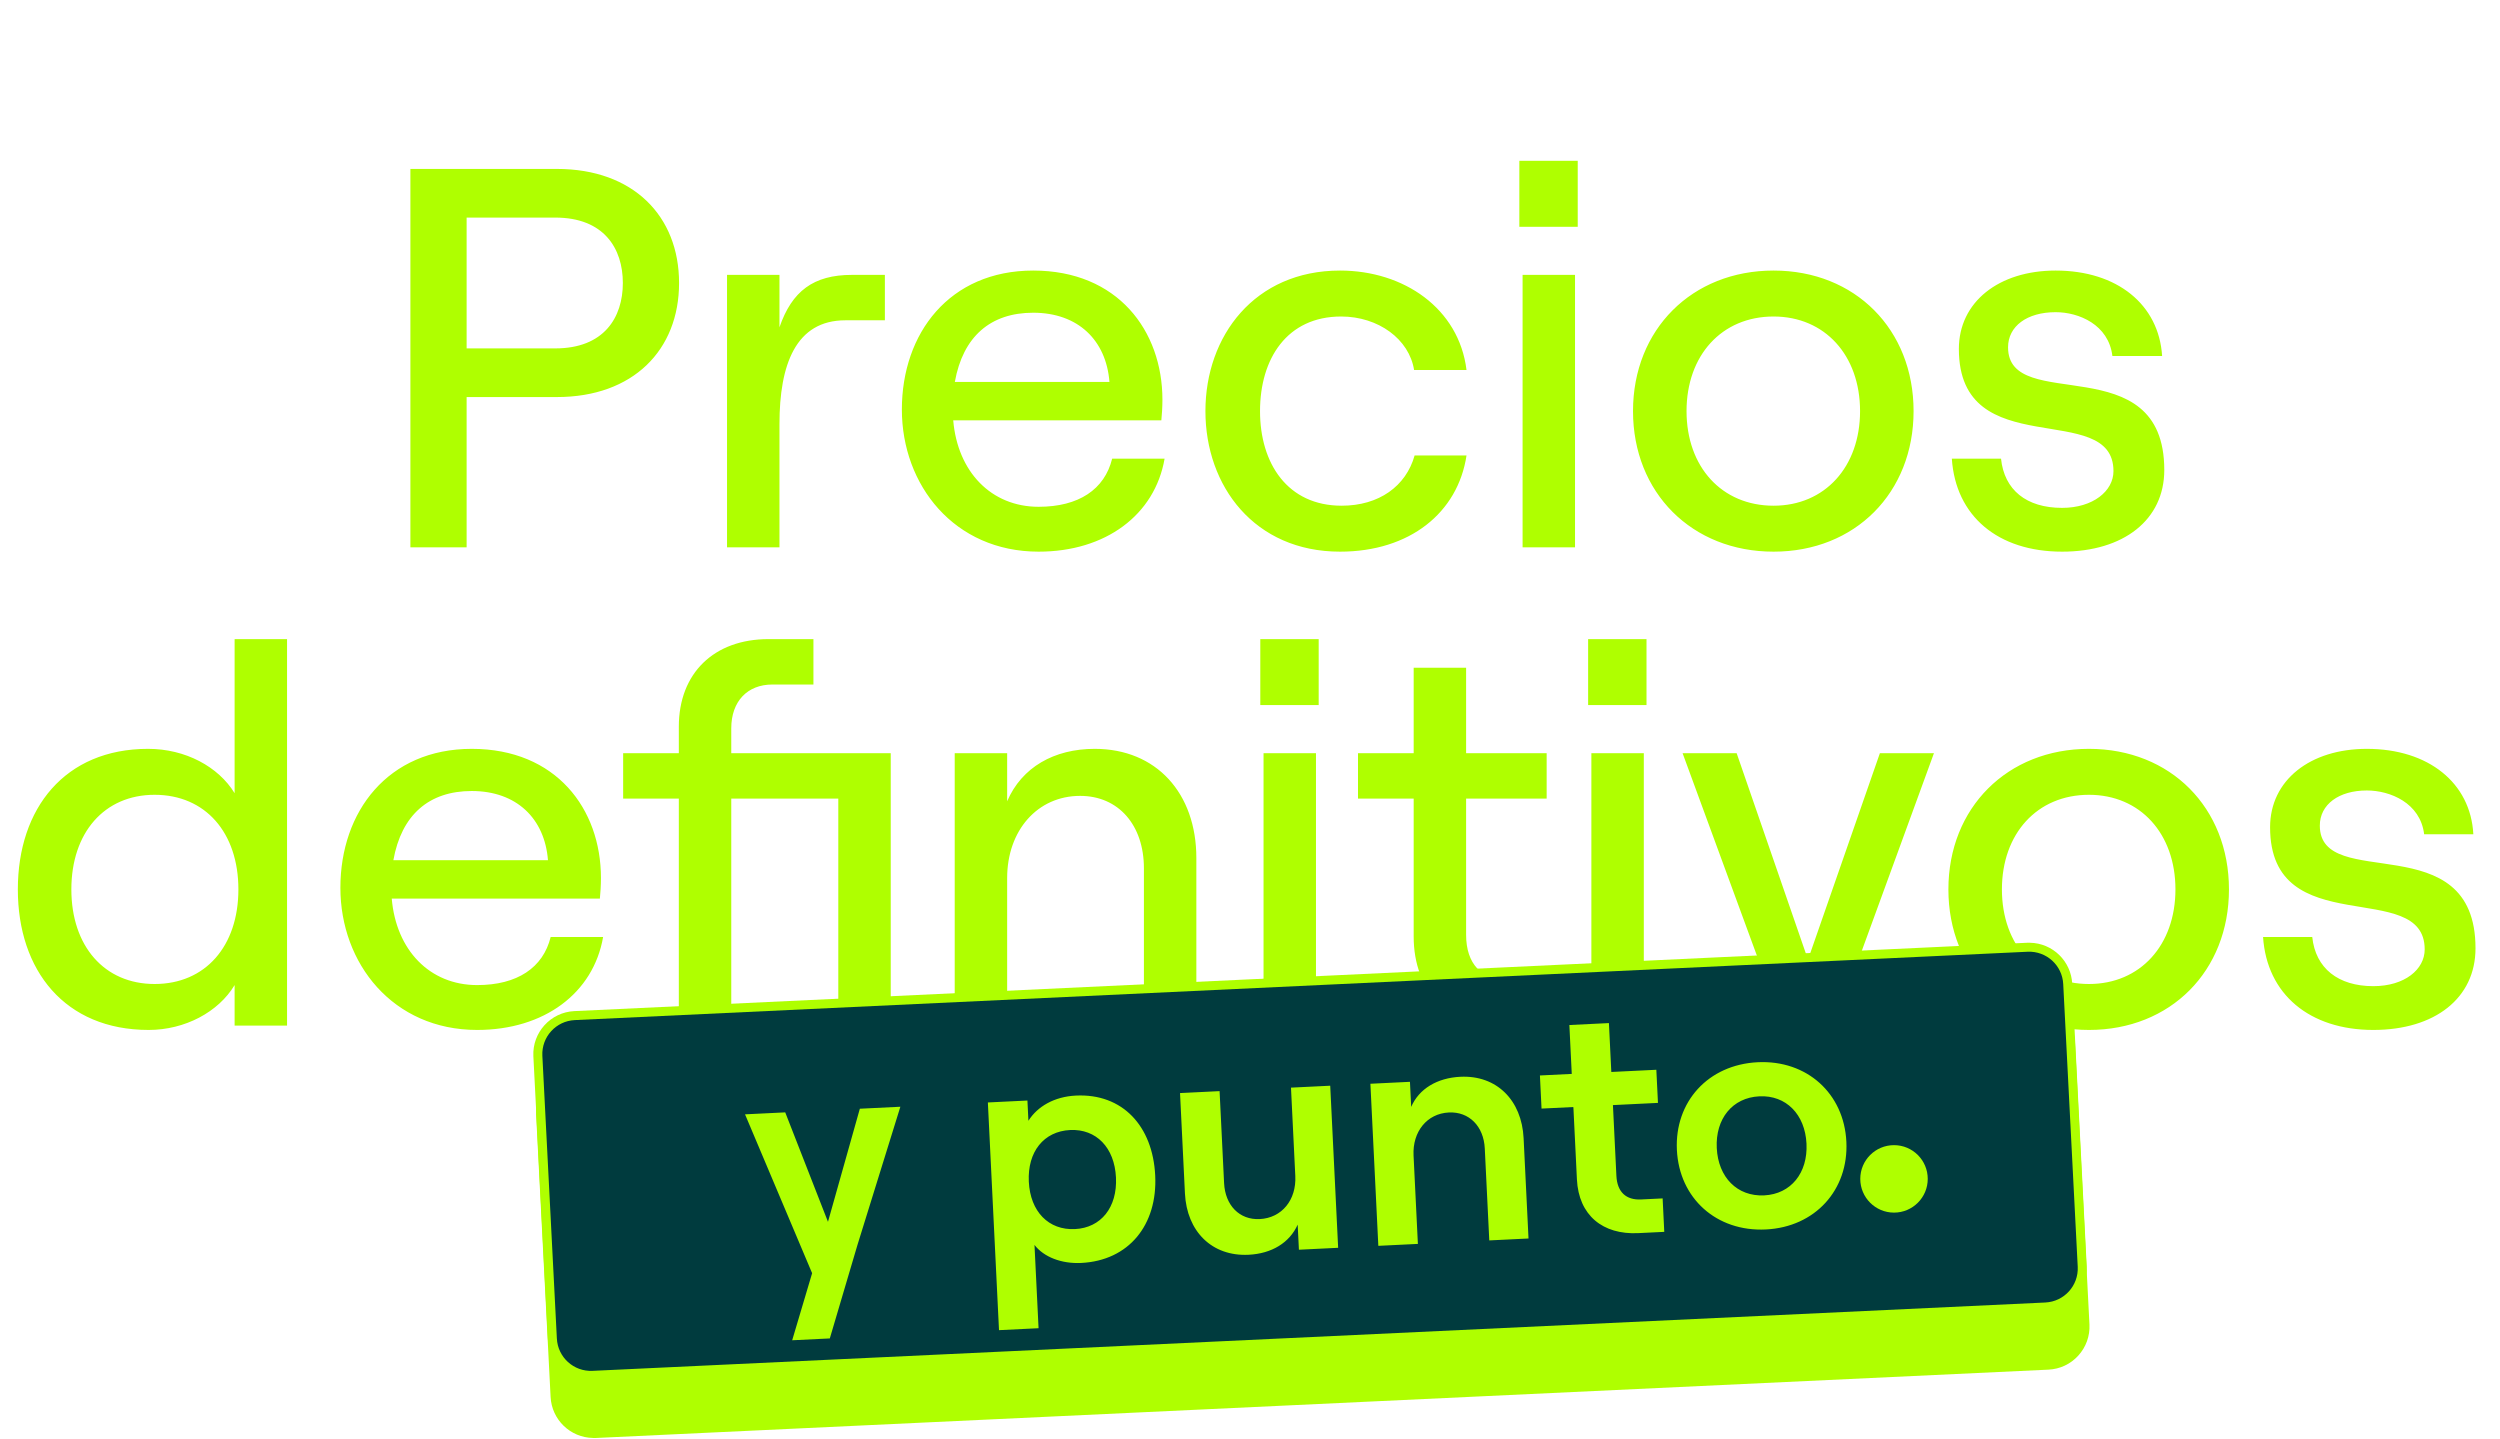
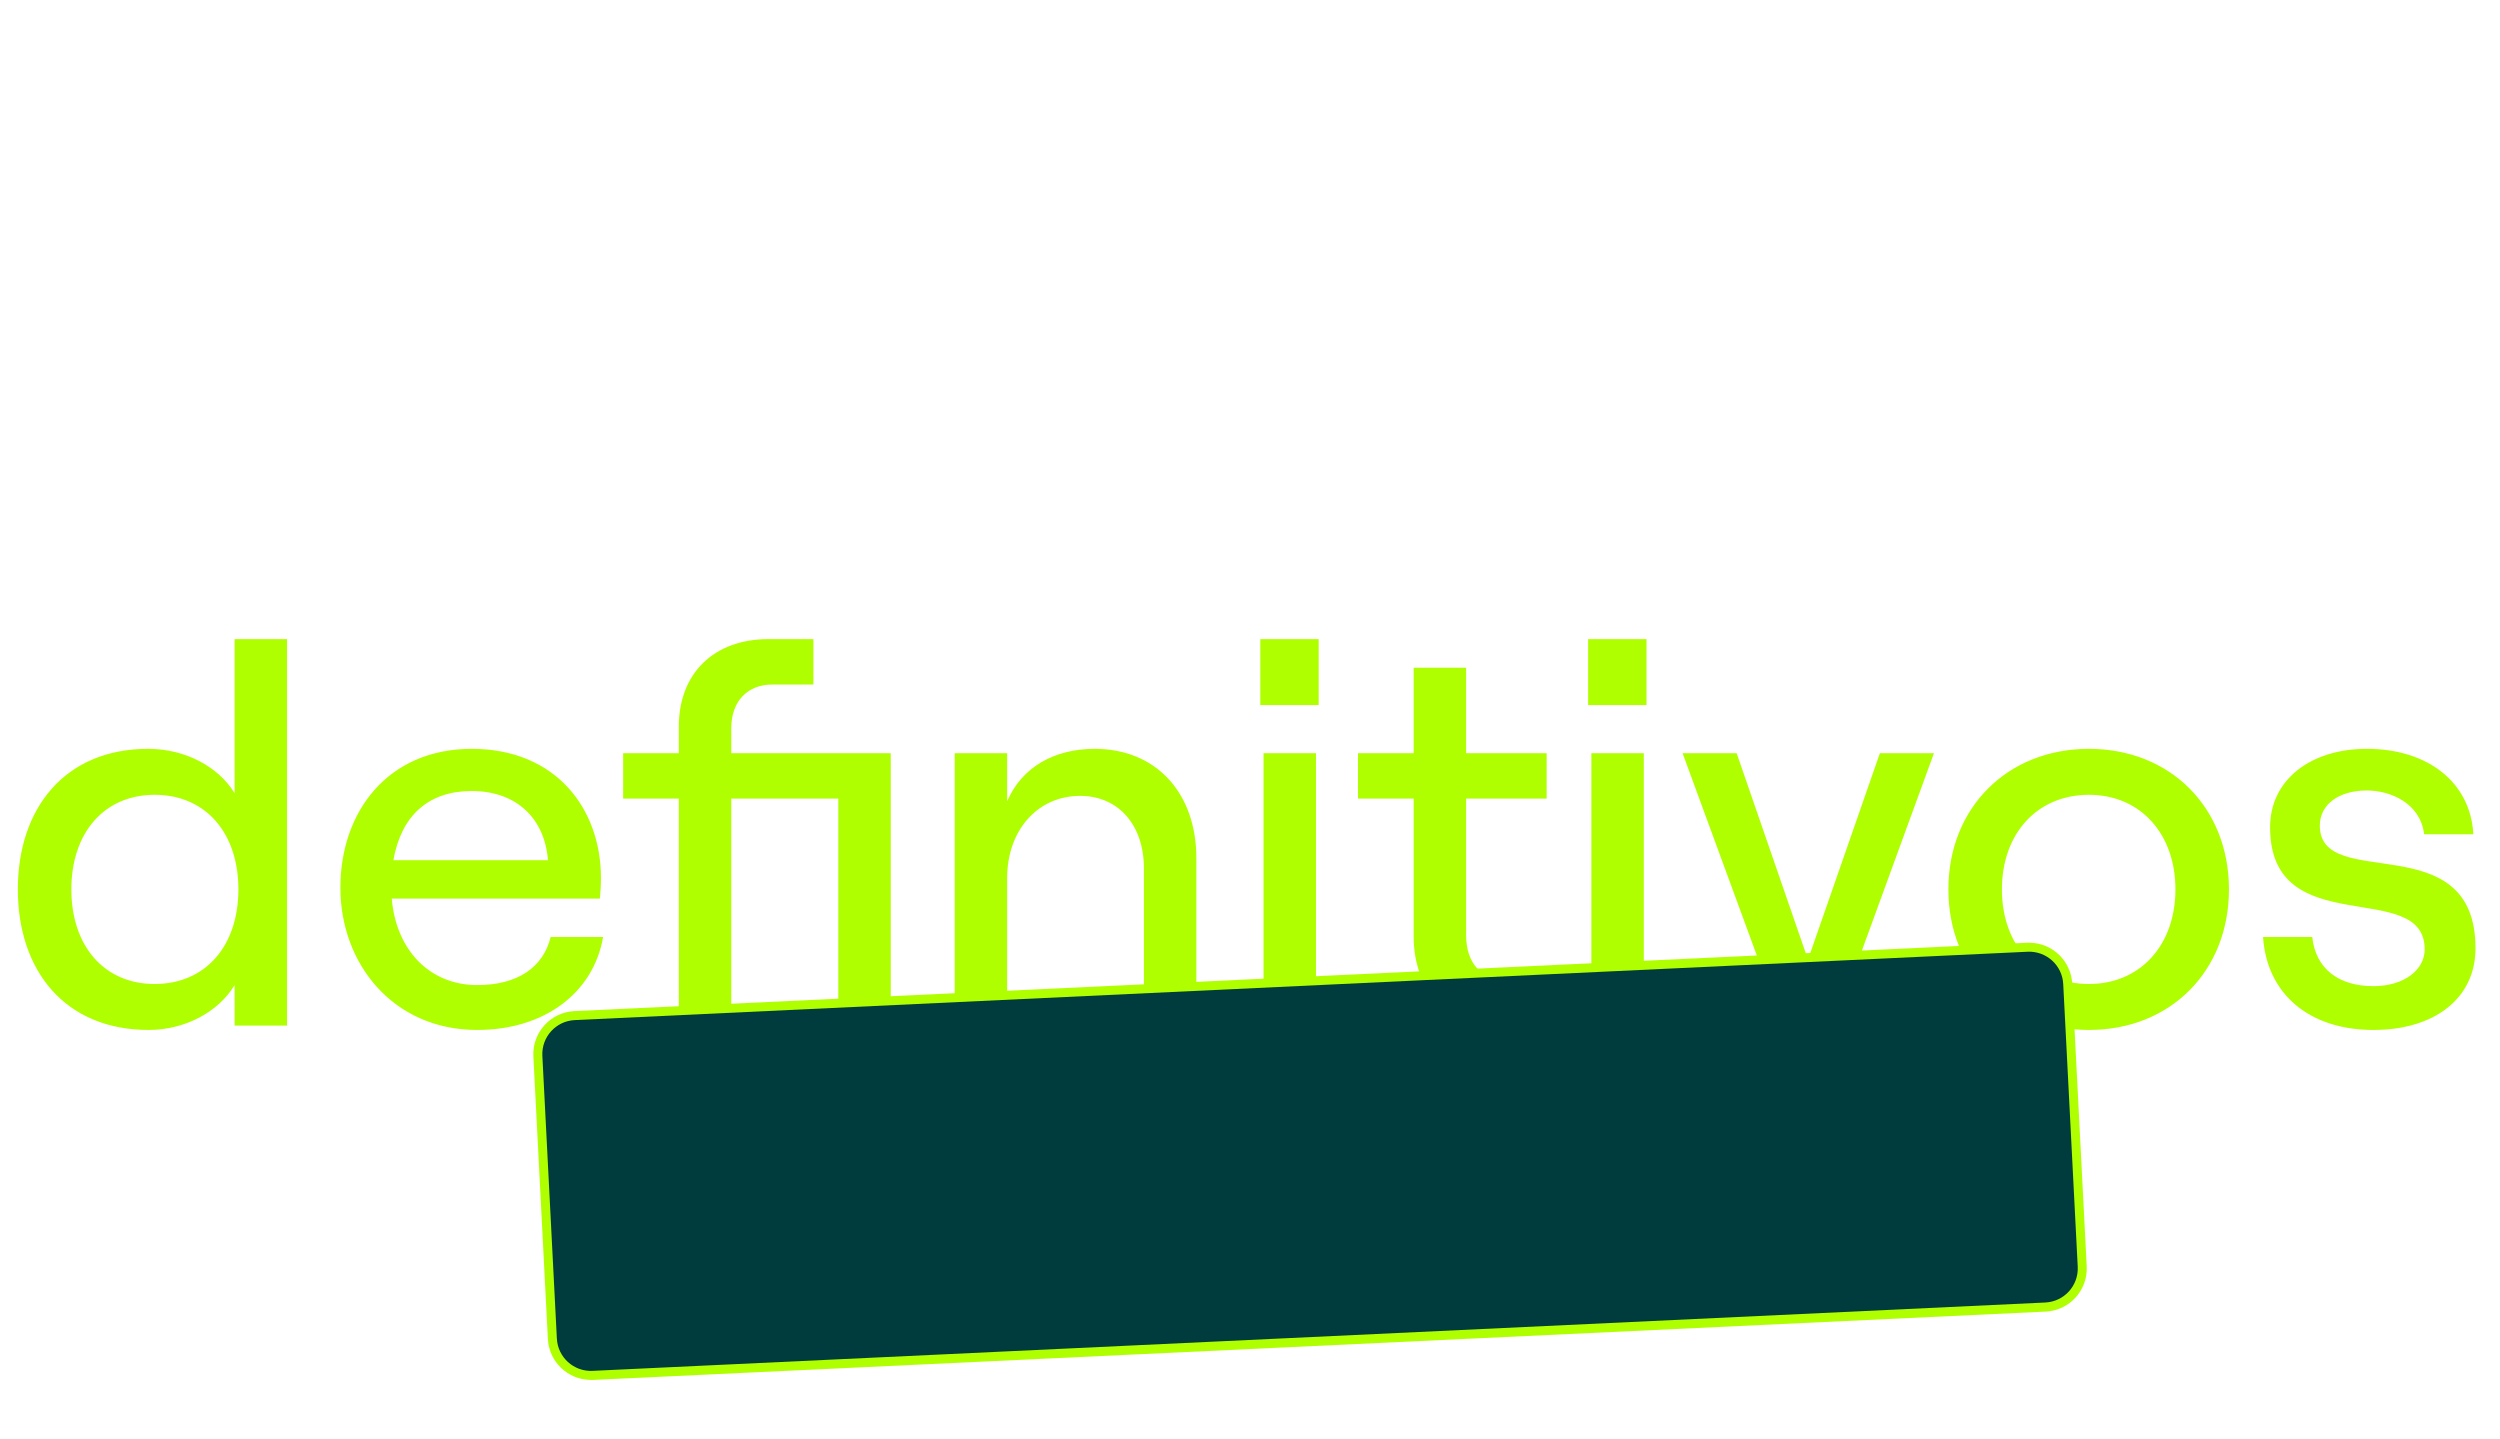
<svg xmlns="http://www.w3.org/2000/svg" width="702" height="404" viewBox="0 0 702 404" fill="none">
-   <path d="M115.24 153.691V47.435H156.376C177.779 47.435 190.682 60.642 190.682 79.464C190.682 98.287 177.779 111.493 156.376 111.493H131.027V153.691H115.24ZM131.027 97.831H155.921C169.583 97.831 174.895 89.179 174.895 79.464C174.895 69.749 169.583 61.097 155.921 61.097H131.027V97.831ZM237.393 89.938C223.428 89.938 218.874 102.385 218.874 119.082V153.691H204.15V77.187H218.874V91.911C222.365 81.741 228.437 77.187 239.215 77.187H248.474V89.938H237.393ZM291.648 154.906C267.968 154.906 253.244 136.235 253.244 114.984C253.244 93.581 266.602 75.973 290.13 75.973C313.81 75.973 326.409 92.822 326.409 112.252C326.409 114.225 326.257 116.654 326.105 118.02H267.664C268.879 132.44 278.29 142.307 291.648 142.307C302.88 142.307 310.167 137.449 312.292 128.797H327.016C324.283 144.584 310.47 154.906 291.648 154.906ZM268.12 107.242H311.533C310.622 95.554 302.729 87.813 290.13 87.813C278.138 87.813 270.397 94.492 268.12 107.242ZM376.28 154.906C352.297 154.906 338.483 136.539 338.483 115.439C338.483 94.34 352.297 75.973 376.28 75.973C394.192 75.973 409.675 86.598 411.8 103.903H397.076C395.71 95.251 387.058 88.875 376.584 88.875C361.404 88.875 353.815 100.715 353.815 115.439C353.815 130.163 361.556 142.003 376.736 142.003C387.209 142.003 394.799 136.539 397.228 127.886H411.8C409.371 143.977 395.862 154.906 376.28 154.906ZM427.543 153.691V77.187H442.267V153.691H427.543ZM426.632 63.677V45.158H443.026V63.677H426.632ZM498.018 154.906C475.097 154.906 458.551 138.36 458.551 115.439C458.551 92.518 475.097 75.973 498.018 75.973C520.939 75.973 537.333 92.518 537.333 115.439C537.333 138.36 520.939 154.906 498.018 154.906ZM473.579 115.439C473.579 131.074 483.446 142.003 498.018 142.003C512.438 142.003 522.305 131.074 522.305 115.439C522.305 99.804 512.438 88.875 498.018 88.875C483.446 88.875 473.579 99.804 473.579 115.439ZM579.042 154.906C560.978 154.906 549.138 144.887 548.076 128.797H561.889C562.8 137.601 569.023 142.61 579.042 142.61C587.694 142.61 593.462 137.905 593.462 132.288C593.462 111.948 550.049 130.619 550.049 97.983C550.049 84.777 561.282 75.973 577.22 75.973C594.525 75.973 606.213 85.536 607.124 99.956H593.159C592.096 91.152 583.747 87.661 577.22 87.661C569.175 87.661 563.862 91.608 563.862 97.528C563.862 116.502 607.731 97.072 607.731 131.985C607.731 145.95 596.346 154.906 579.042 154.906Z" fill="#AFFF00" />
-   <path d="M41.743 289.209C18.215 289.209 5.009 272.512 5.009 249.743C5.009 226.974 18.215 210.276 41.592 210.276C52.065 210.276 61.325 215.286 65.879 222.724V179.462H80.603V287.995H65.879V276.611C61.325 284.2 51.914 289.209 41.743 289.209ZM43.413 276.307C57.682 276.307 66.941 265.681 66.941 249.743C66.941 233.805 57.682 223.179 43.413 223.179C29.296 223.179 20.037 233.805 20.037 249.743C20.037 265.681 29.296 276.307 43.413 276.307ZM154.63 263.101H169.354C166.622 278.887 152.808 289.209 133.986 289.209C110.306 289.209 95.582 270.539 95.582 249.288C95.582 227.885 108.94 210.276 132.468 210.276C156.148 210.276 168.747 227.126 168.747 246.555C168.747 248.529 168.595 250.957 168.443 252.323H110.002C111.217 266.744 120.628 276.611 133.986 276.611C145.219 276.611 152.505 271.753 154.63 263.101ZM132.468 222.116C120.476 222.116 112.735 228.795 110.458 241.546H153.871C152.96 229.858 145.067 222.116 132.468 222.116ZM250.118 211.491V287.995H235.394V224.242H205.339V287.995H190.614V224.242H174.98V211.491H190.614V204.053C190.614 189.025 200.481 179.462 215.812 179.462H228.411V192.213H216.875C209.892 192.213 205.339 196.919 205.339 204.508V211.491H250.118ZM268.084 287.995V211.491H282.808V225C286.907 215.437 296.014 210.276 307.399 210.276C324.703 210.276 335.936 222.724 335.936 240.939V287.995H321.212V243.823C321.212 231.679 314.078 223.483 303.3 223.483C291.309 223.483 282.808 233.197 282.808 246.555V287.995H268.084ZM353.892 179.462H370.286V197.981H353.892V179.462ZM354.803 287.995V211.491H369.527V287.995H354.803ZM396.96 187.507H411.684V211.491H434.301V224.242H411.684V262.494C411.684 270.691 416.086 275.244 423.524 275.244H434.301V287.995H422.309C406.826 287.995 396.96 278.584 396.96 262.949V224.242H381.325V211.491H396.96V187.507ZM445.947 179.462H462.34V197.981H445.947V179.462ZM446.857 287.995V211.491H461.582V287.995H446.857ZM500.551 287.995L472.469 211.491H487.649L507.685 269.476L527.874 211.491H543.054L515.123 287.995H500.551ZM586.577 289.209C563.656 289.209 547.11 272.664 547.11 249.743C547.11 226.822 563.656 210.276 586.577 210.276C609.498 210.276 625.892 226.822 625.892 249.743C625.892 272.664 609.498 289.209 586.577 289.209ZM586.577 276.307C600.997 276.307 610.864 265.378 610.864 249.743C610.864 234.108 600.997 223.179 586.577 223.179C572.005 223.179 562.138 234.108 562.138 249.743C562.138 265.378 572.005 276.307 586.577 276.307ZM666.433 289.209C648.521 289.209 636.529 279.191 635.467 263.101H649.28C650.191 271.905 656.566 276.914 666.433 276.914C675.237 276.914 680.853 272.209 680.853 266.592C680.853 246.252 637.44 264.922 637.44 232.287C637.44 219.081 648.673 210.276 664.611 210.276C681.916 210.276 693.756 219.839 694.515 234.26H680.701C679.639 225.456 671.138 221.965 664.611 221.965C656.718 221.965 651.405 225.911 651.405 231.831C651.405 250.806 695.122 231.376 695.122 266.289C695.122 280.254 683.737 289.209 666.433 289.209Z" fill="#AFFF00" />
+   <path d="M41.743 289.209C18.215 289.209 5.009 272.512 5.009 249.743C5.009 226.974 18.215 210.276 41.592 210.276C52.065 210.276 61.325 215.286 65.879 222.724V179.462H80.603V287.995H65.879V276.611C61.325 284.2 51.914 289.209 41.743 289.209ZM43.413 276.307C57.682 276.307 66.941 265.681 66.941 249.743C66.941 233.805 57.682 223.179 43.413 223.179C29.296 223.179 20.037 233.805 20.037 249.743C20.037 265.681 29.296 276.307 43.413 276.307ZM154.63 263.101H169.354C166.622 278.887 152.808 289.209 133.986 289.209C110.306 289.209 95.582 270.539 95.582 249.288C95.582 227.885 108.94 210.276 132.468 210.276C156.148 210.276 168.747 227.126 168.747 246.555C168.747 248.529 168.595 250.957 168.443 252.323H110.002C111.217 266.744 120.628 276.611 133.986 276.611C145.219 276.611 152.505 271.753 154.63 263.101ZM132.468 222.116C120.476 222.116 112.735 228.795 110.458 241.546H153.871C152.96 229.858 145.067 222.116 132.468 222.116ZM250.118 211.491V287.995H235.394V224.242H205.339V287.995H190.614V224.242H174.98V211.491H190.614V204.053C190.614 189.025 200.481 179.462 215.812 179.462H228.411V192.213H216.875C209.892 192.213 205.339 196.919 205.339 204.508V211.491H250.118ZM268.084 287.995V211.491H282.808V225C286.907 215.437 296.014 210.276 307.399 210.276C324.703 210.276 335.936 222.724 335.936 240.939V287.995H321.212V243.823C321.212 231.679 314.078 223.483 303.3 223.483C291.309 223.483 282.808 233.197 282.808 246.555V287.995H268.084ZM353.892 179.462H370.286V197.981H353.892V179.462ZM354.803 287.995V211.491H369.527V287.995H354.803ZM396.96 187.507H411.684V211.491H434.301V224.242H411.684V262.494C411.684 270.691 416.086 275.244 423.524 275.244H434.301V287.995H422.309C406.826 287.995 396.96 278.584 396.96 262.949V224.242H381.325V211.491H396.96V187.507ZM445.947 179.462H462.34V197.981H445.947ZM446.857 287.995V211.491H461.582V287.995H446.857ZM500.551 287.995L472.469 211.491H487.649L507.685 269.476L527.874 211.491H543.054L515.123 287.995H500.551ZM586.577 289.209C563.656 289.209 547.11 272.664 547.11 249.743C547.11 226.822 563.656 210.276 586.577 210.276C609.498 210.276 625.892 226.822 625.892 249.743C625.892 272.664 609.498 289.209 586.577 289.209ZM586.577 276.307C600.997 276.307 610.864 265.378 610.864 249.743C610.864 234.108 600.997 223.179 586.577 223.179C572.005 223.179 562.138 234.108 562.138 249.743C562.138 265.378 572.005 276.307 586.577 276.307ZM666.433 289.209C648.521 289.209 636.529 279.191 635.467 263.101H649.28C650.191 271.905 656.566 276.914 666.433 276.914C675.237 276.914 680.853 272.209 680.853 266.592C680.853 246.252 637.44 264.922 637.44 232.287C637.44 219.081 648.673 210.276 664.611 210.276C681.916 210.276 693.756 219.839 694.515 234.26H680.701C679.639 225.456 671.138 221.965 664.611 221.965C656.718 221.965 651.405 225.911 651.405 231.831C651.405 250.806 695.122 231.376 695.122 266.289C695.122 280.254 683.737 289.209 666.433 289.209Z" fill="#AFFF00" />
  <path d="M165.733 387.472C159.357 387.381 154.14 382.306 153.841 375.944L149.768 296.564C149.456 289.902 154.621 284.229 161.283 283.917L569.232 264.726C569.492 264.726 569.739 264.712 569.987 264.726C576.362 264.817 581.579 269.891 581.879 276.253L585.951 355.634C586.107 358.861 584.988 361.957 582.815 364.351C580.643 366.745 577.663 368.137 574.436 368.294L166.488 387.485C166.227 387.485 165.98 387.498 165.733 387.485V387.472Z" fill="#AFFF00" />
-   <path d="M166.5 403.775C160.125 403.684 154.908 398.609 154.608 392.247L150.536 312.866C150.224 306.205 155.389 300.532 162.051 300.22L569.999 281.028C570.26 281.028 570.507 281.015 570.754 281.028C577.13 281.119 582.347 286.194 582.646 292.556L586.719 371.937C586.875 375.163 585.756 378.26 583.583 380.654C581.41 383.048 578.431 384.44 575.204 384.596L167.255 403.788C166.995 403.788 166.748 403.801 166.5 403.788V403.775Z" fill="#AFFF00" />
  <path d="M574.32 365.744L166.371 384.935C161.088 385.182 156.613 381.11 156.365 375.827L152.293 296.447C152.046 291.164 156.118 286.688 161.401 286.441L569.349 267.25C574.632 267.003 579.108 271.075 579.355 276.358L583.427 355.738C583.675 361.021 579.602 365.496 574.32 365.744Z" fill="#003B3E" />
-   <path d="M222.445 376.348L228.042 357.517L209.204 312.906L220.492 312.354L232.496 343.087L241.443 311.329L252.821 310.773L240.778 349.562L233.011 375.831L222.445 376.348ZM280.52 373.507L277.393 309.571L288.501 309.028L288.779 314.717C291.299 310.701 296.051 307.934 302.102 307.638C315.196 306.998 323.701 316.177 324.382 330.084C325.062 343.991 316.951 353.983 303.586 354.637C298.077 354.906 293.095 352.978 290.484 349.575L291.628 372.964L280.52 373.507ZM288.892 331.82C289.302 340.218 294.448 345.489 301.853 345.126C309.168 344.769 313.775 339.022 313.364 330.623C312.954 322.225 307.808 316.955 300.493 317.312C293.088 317.675 288.481 323.422 288.892 331.82ZM373.525 304.869L375.751 350.383L364.734 350.922L364.389 343.878C362.103 348.969 357.093 352.02 350.591 352.338C340.296 352.841 333.251 345.763 332.73 335.107L331.352 306.932L342.46 306.389L343.723 332.216C344.028 338.447 348.033 342.596 353.722 342.318C359.953 342.013 364.049 336.925 363.722 330.242L362.508 305.408L373.525 304.869ZM387.033 349.831L384.807 304.318L395.915 303.774L396.259 310.818C398.455 305.732 403.555 302.677 410.057 302.359C420.262 301.859 427.307 308.938 427.828 319.594L429.206 347.769L418.189 348.308L416.925 322.48C416.621 316.249 412.526 312.105 406.836 312.383C400.696 312.683 396.599 317.772 396.926 324.454L398.141 349.288L387.033 349.831ZM440.678 287.826L451.786 287.283L452.457 301.009L465.1 300.391L465.555 309.692L452.912 310.31L453.884 330.178C454.109 334.783 456.662 337.012 460.816 336.809L466.867 336.513L467.326 345.905L460.011 346.262C450.078 346.748 443.293 341.287 442.798 331.172L441.805 310.854L432.864 311.291L432.409 301.99L441.35 301.552L440.678 287.826ZM495.86 345.233C481.953 345.913 471.533 336.466 470.871 322.92C470.208 309.374 479.656 298.955 493.563 298.274C507.38 297.599 517.799 307.046 518.461 320.592C519.124 334.138 509.676 344.557 495.86 345.233ZM482.068 322.372C482.47 330.59 487.806 336.032 495.391 335.661C502.887 335.294 507.666 329.358 507.264 321.14C506.862 312.922 501.526 307.48 494.031 307.847C486.445 308.218 481.667 314.154 482.068 322.372Z" fill="#AFFF00" />
-   <path d="M531.838 340.502C537.07 340.502 541.31 336.261 541.31 331.03C541.31 325.798 537.07 321.558 531.838 321.558C526.607 321.558 522.366 325.798 522.366 331.03C522.366 336.261 526.607 340.502 531.838 340.502Z" fill="#AFFF00" />
</svg>